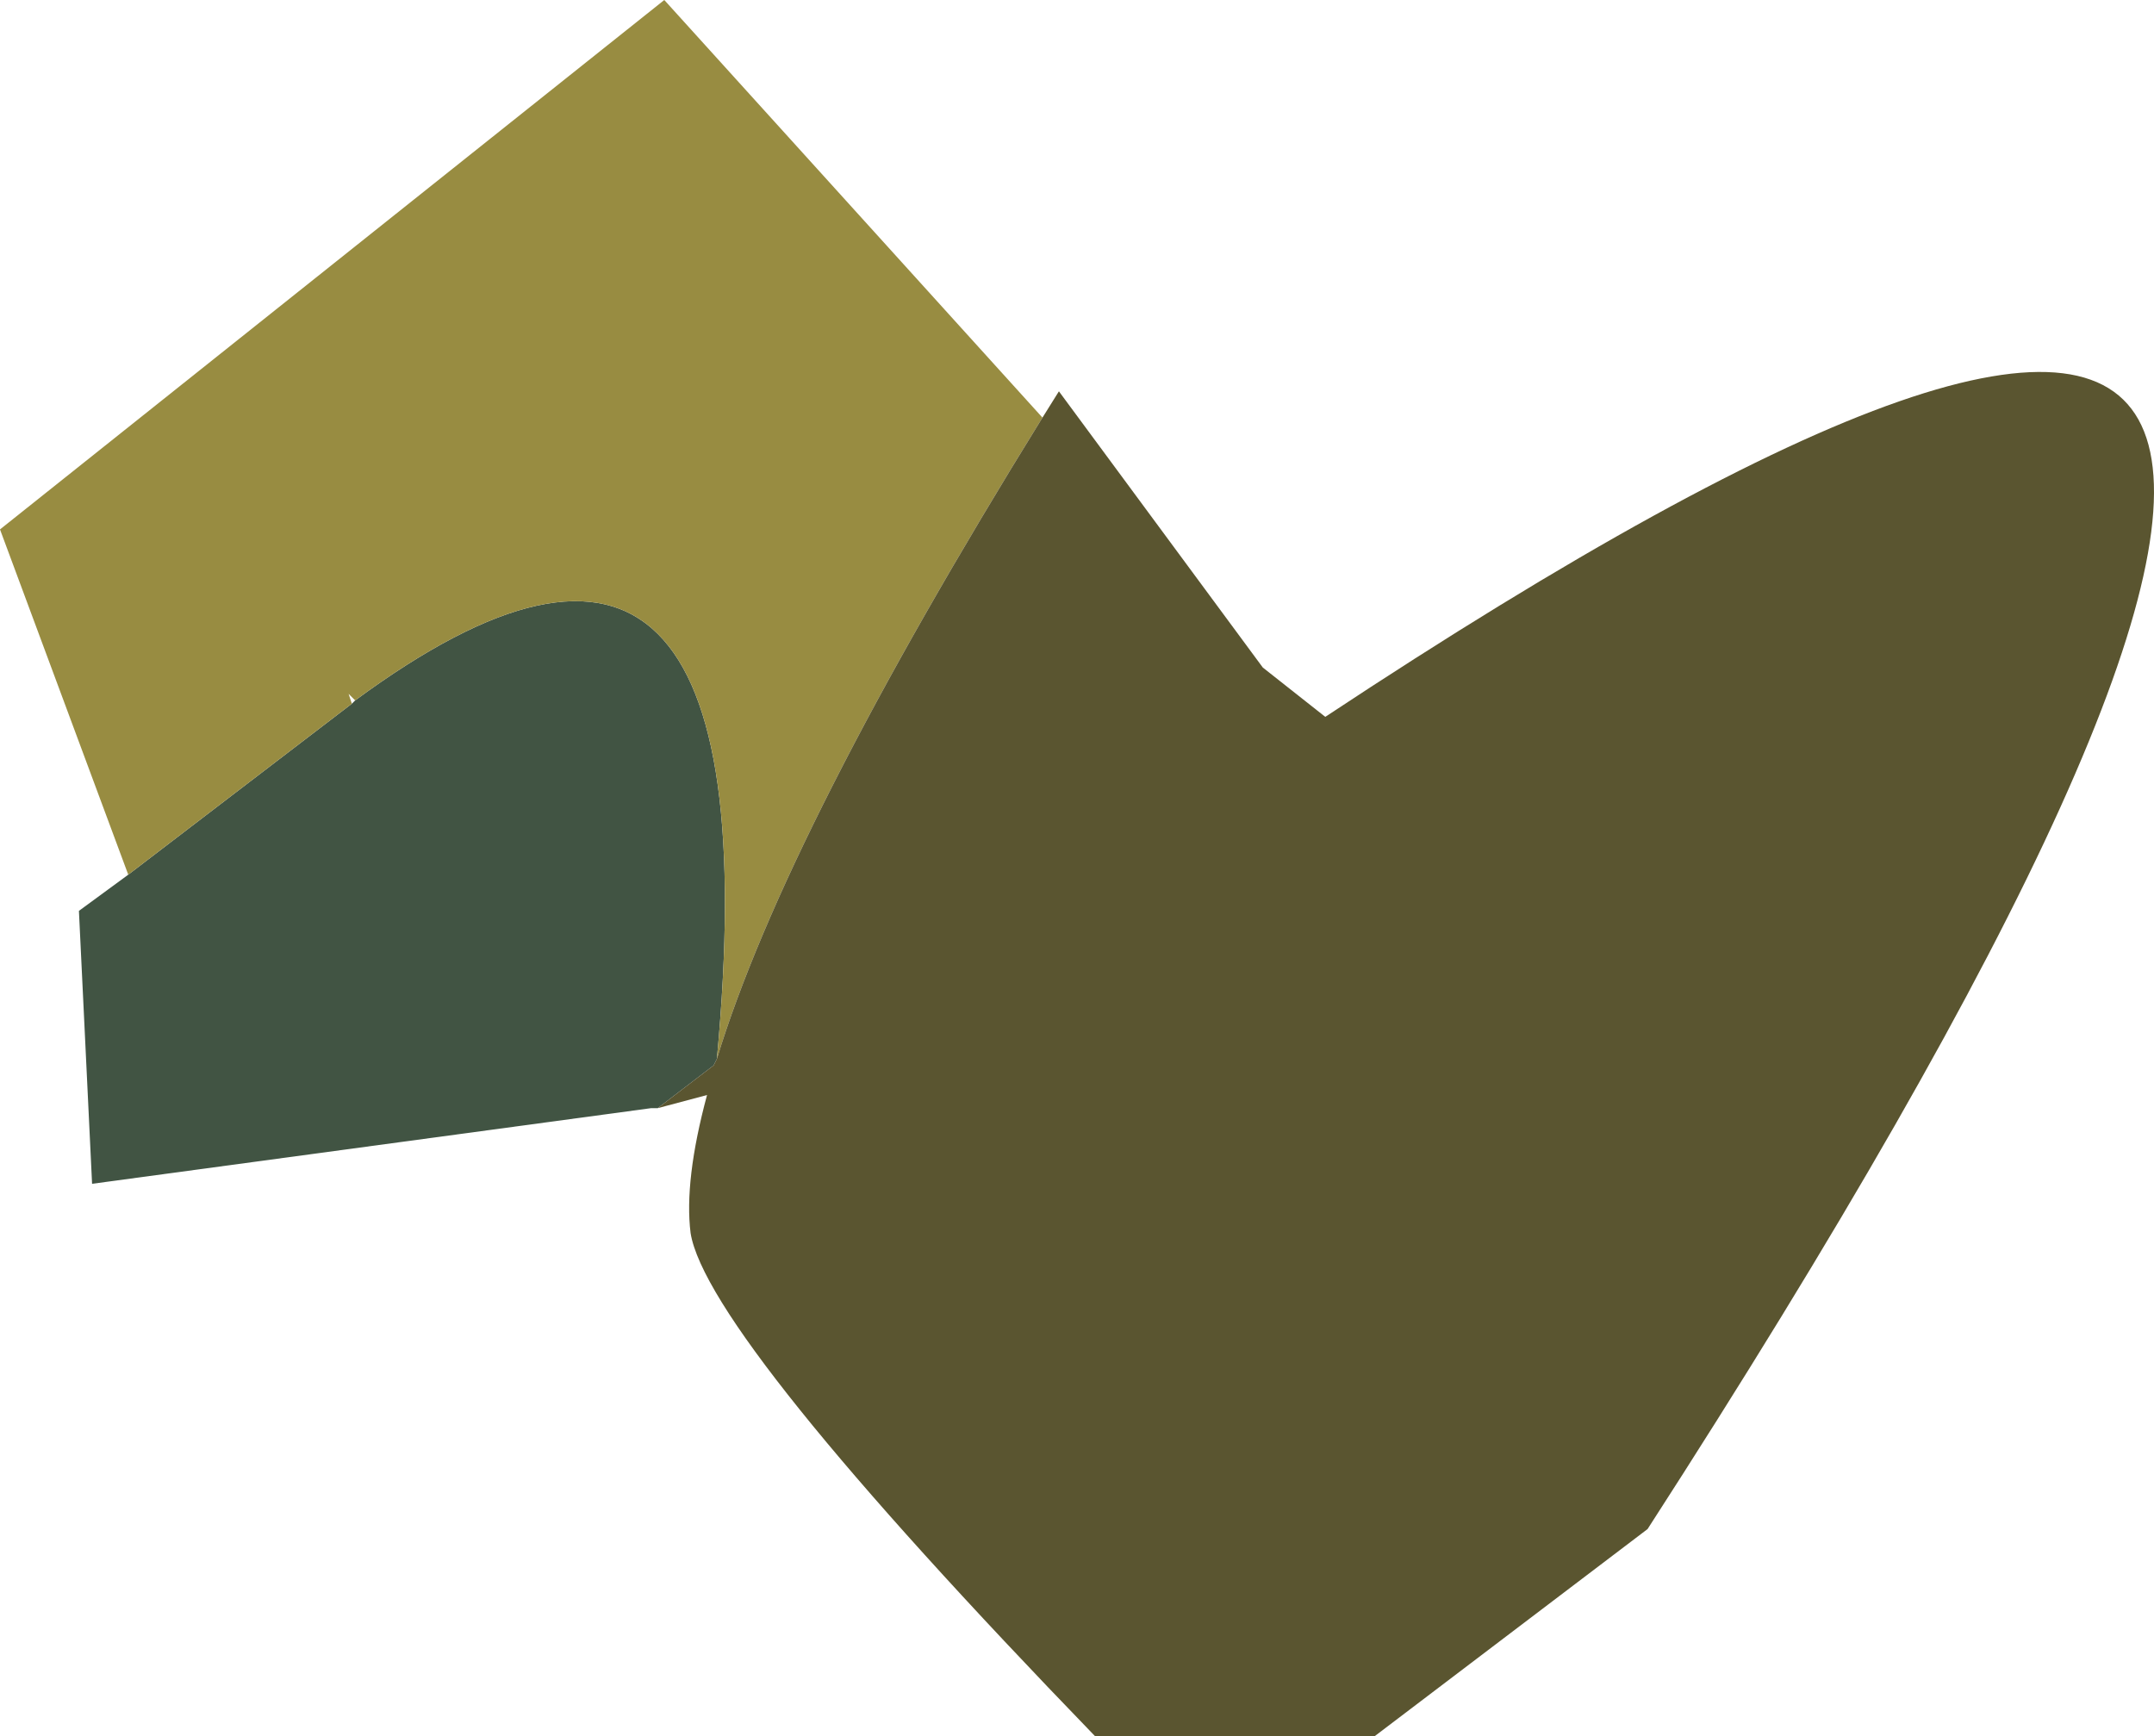
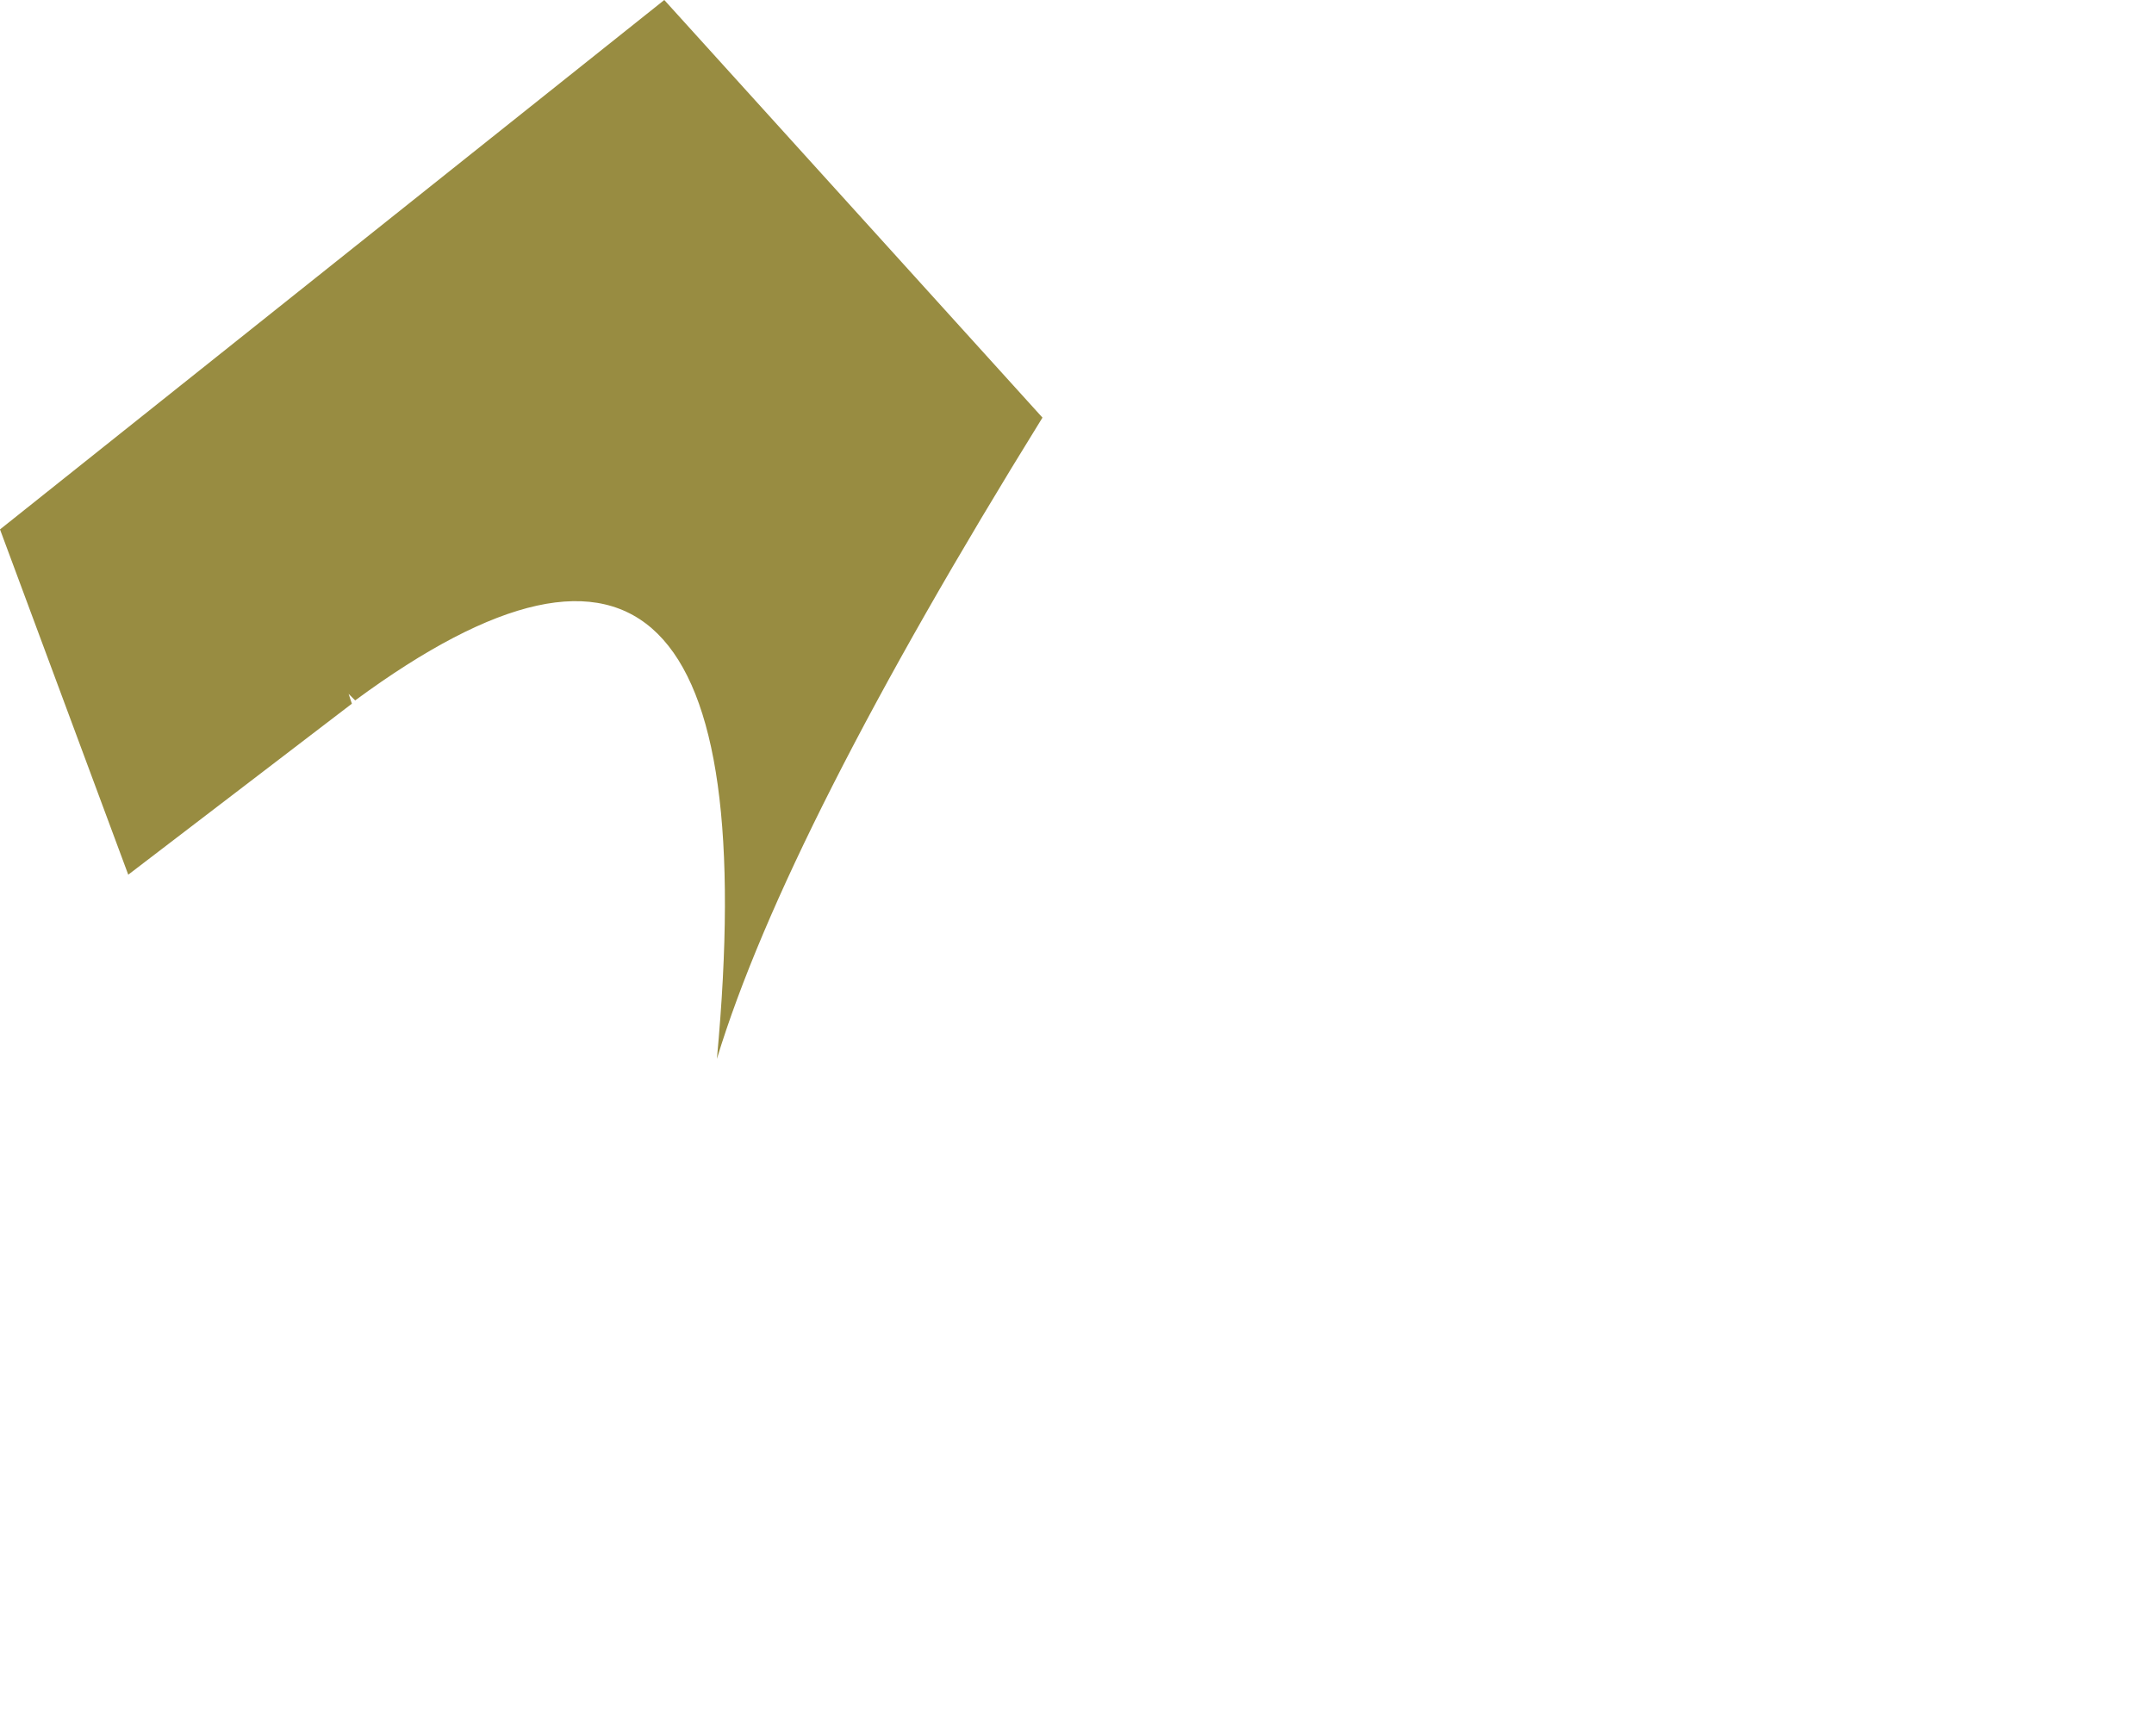
<svg xmlns="http://www.w3.org/2000/svg" height="26.4px" width="32.75px">
  <g transform="matrix(1.0, 0.0, 0.0, 1.0, -3.55, 5.7)">
-     <path d="M14.45 10.4 L14.4 10.5 13.55 11.15 13.45 11.15 4.95 12.3 4.75 8.15 5.5 7.6 8.9 5.0 8.95 4.95 Q15.4 0.2 14.45 10.4" fill="#415443" fill-rule="evenodd" stroke="none" />
    <path d="M19.4 0.65 Q15.5 6.95 14.45 10.4 15.4 0.2 8.95 4.95 L8.85 4.85 8.9 5.0 5.5 7.6 3.55 2.35 13.65 -5.7 19.4 0.65" fill="#988c41" fill-rule="evenodd" stroke="none" />
-     <path d="M19.4 0.65 L19.65 0.25 22.75 4.45 23.7 5.2 Q46.15 -9.65 28.6 17.55 L24.45 20.7 20.2 20.7 Q14.3 14.6 14.05 13.05 13.95 12.25 14.3 10.95 L13.55 11.15 14.4 10.5 14.45 10.4 Q15.5 6.95 19.4 0.65" fill="#5a5530" fill-rule="evenodd" stroke="none" />
  </g>
</svg>